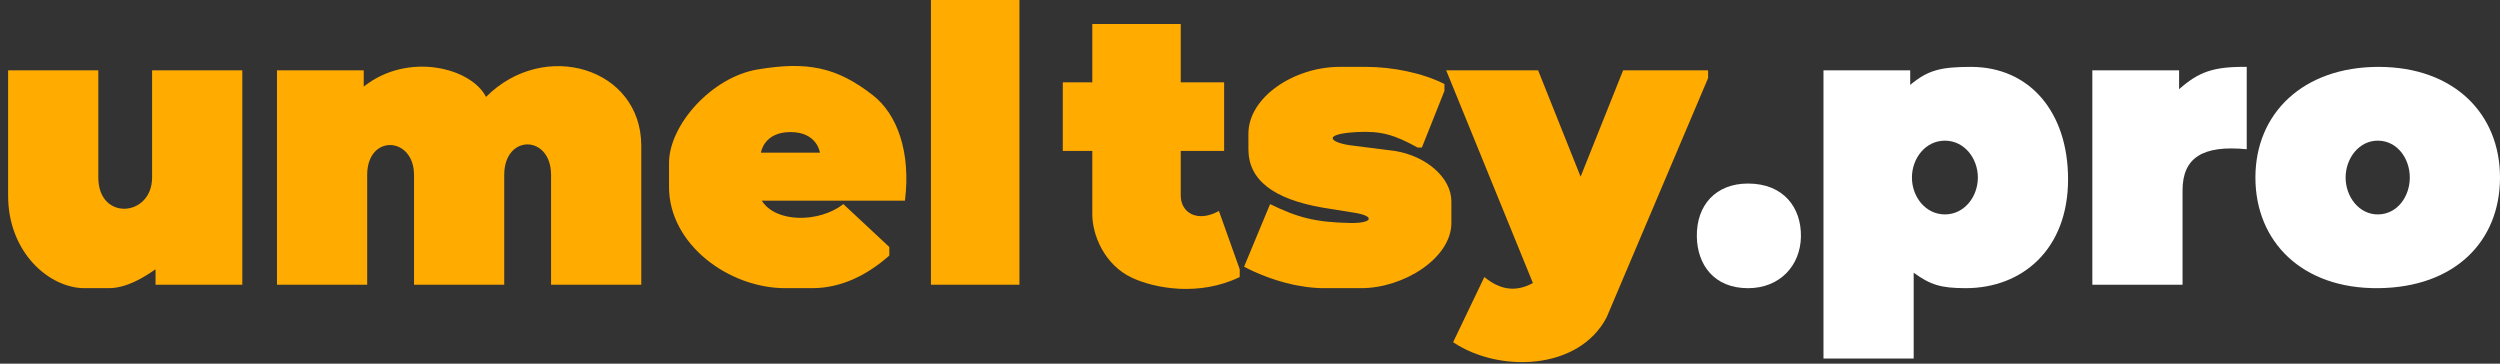
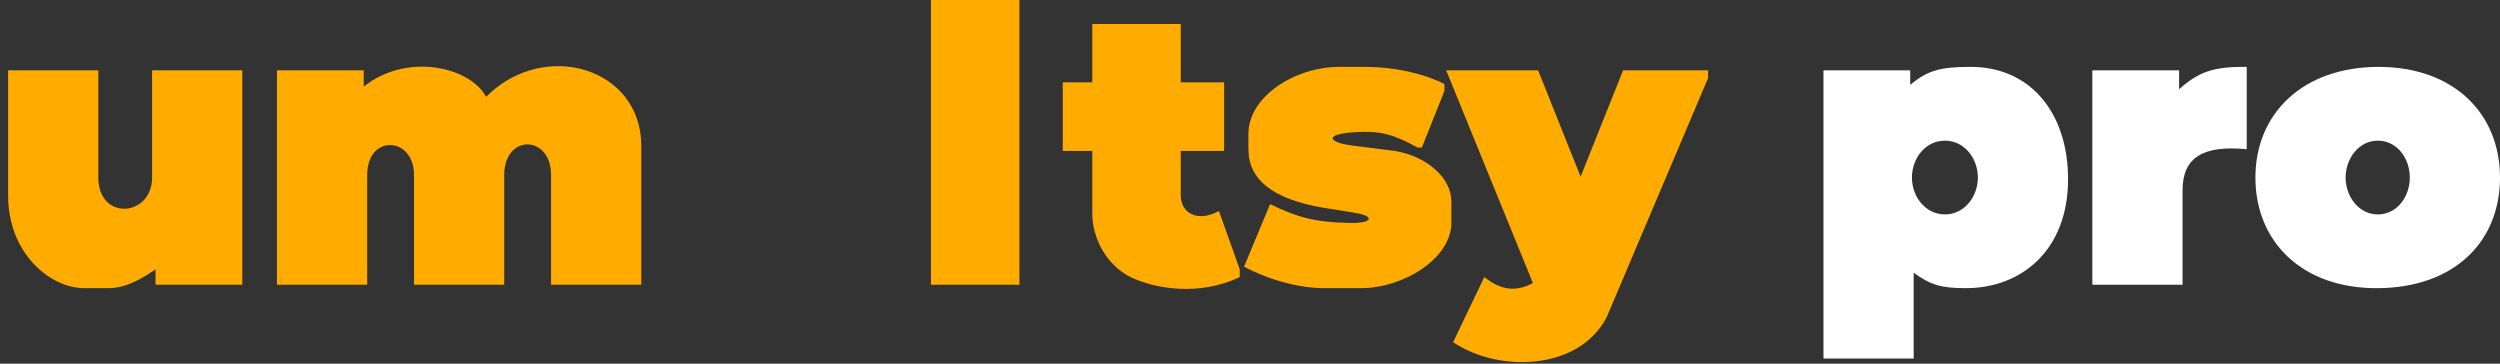
<svg xmlns="http://www.w3.org/2000/svg" width="110" height="16" viewBox="0 0 110 16" fill="none">
  <rect x="0" y="0" width="110" height="16" fill="#333333" stroke="none" />
  <path d="M0.357 3.094H4.326V7.811C4.326 9.736 6.692 9.547 6.692 7.811V3.094H10.661V12.528H6.844V11.849C6.348 12.189 5.585 12.679 4.784 12.679H3.715C2.189 12.679 0.357 11.132 0.357 8.604V3.094Z" fill="#FFAB00" />
  <path d="M12.187 3.094H16.004V3.811C17.95 2.264 20.736 2.981 21.385 4.264C23.942 1.698 28.216 2.981 28.216 6.415V12.528H24.247V7.698C24.247 5.925 22.186 5.887 22.186 7.698V12.528H18.217V7.698C18.217 6 16.156 5.887 16.156 7.698V12.528H12.187V3.094Z" fill="#FFAB00" />
-   <path fill-rule="evenodd" clip-rule="evenodd" d="M33.52 8.83H39.818C40.084 6.683 39.474 5.022 38.405 4.189C36.808 2.943 35.505 2.691 33.33 3.057C31.307 3.396 29.437 5.509 29.437 7.17V8.226C29.437 10.755 32.07 12.679 34.551 12.679H35.734C36.955 12.679 38.098 12.156 39.13 11.245V10.868L37.108 8.981C36.039 9.811 34.131 9.811 33.52 8.83ZM36.077 6.717H33.482C33.482 6.717 33.597 5.811 34.78 5.811C35.963 5.811 36.077 6.717 36.077 6.717Z" fill="#FFAB00" />
  <path d="M40.962 12.528H44.855V0H40.962V12.528Z" fill="#FFAB00" />
  <path d="M48.061 3.623V1.057H51.953V3.623H53.862V6.641H51.953V8.604C51.953 9.358 52.678 9.811 53.633 9.283L54.548 11.849V12.189C52.755 13.057 50.809 12.686 49.816 12.226C48.595 11.66 48.061 10.34 48.061 9.434V6.641H46.763V3.623H48.061Z" fill="#FFAB00" />
  <path d="M62.563 6.491L63.555 4V3.698C62.601 3.208 61.265 2.943 60.12 2.943H58.938C56.953 2.943 54.93 4.264 54.93 5.887V6.566C54.93 7.925 56.037 8.755 58.174 9.132L59.586 9.359C60.54 9.509 60.388 9.833 59.395 9.811C57.842 9.777 57.093 9.567 55.884 8.981L54.739 11.736C55.972 12.379 57.258 12.679 58.251 12.679H59.892C61.762 12.679 63.861 11.358 63.861 9.811V8.868C63.861 7.811 62.754 6.868 61.38 6.642L59.586 6.415C58.518 6.302 58.098 5.897 59.701 5.811C60.769 5.754 61.355 5.929 62.372 6.491H62.563Z" fill="#FFAB00" />
  <path d="M63.632 3.094H67.677L69.547 7.774L71.417 3.094H75.157V3.434L70.692 13.962C69.471 16.302 65.96 16.415 63.937 15.057L65.311 12.189C65.998 12.755 66.685 12.868 67.448 12.453L63.632 3.094Z" fill="#FFAB00" />
-   <path d="M74.661 10.415C74.638 9.019 75.5 8.076 76.913 8.076C78.477 8.076 79.262 9.134 79.241 10.415C79.22 11.676 78.324 12.68 76.913 12.68C75.424 12.68 74.682 11.655 74.661 10.415Z" fill="white" />
  <path fill-rule="evenodd" clip-rule="evenodd" d="M80.233 3.094H84.049V3.736C84.826 3.087 85.385 2.943 86.72 2.943C89.316 2.943 90.995 4.943 90.995 7.887C90.995 10.981 88.972 12.679 86.492 12.679C85.385 12.679 84.937 12.529 84.202 12V15.774H80.233V3.094ZM84.125 7.811C84.125 6.966 84.72 6.189 85.576 6.189C86.431 6.189 87.026 6.966 87.026 7.811C87.026 8.657 86.431 9.434 85.576 9.434C84.72 9.434 84.125 8.657 84.125 7.811Z" fill="white" />
  <path d="M92.063 3.094H95.88V3.925C96.745 3.161 97.384 2.927 98.856 2.943V6.566C96.91 6.377 96.032 6.943 96.032 8.377V12.528H92.063V3.094Z" fill="white" />
  <path fill-rule="evenodd" clip-rule="evenodd" d="M104.657 2.943C101.337 2.943 99.238 4.984 99.238 7.811C99.238 10.639 101.299 12.717 104.657 12.679C108.016 12.642 110 10.617 110 7.811C110 5.006 107.977 2.943 104.657 2.943ZM103.207 7.811C103.207 6.966 103.802 6.166 104.657 6.189C105.493 6.211 106.031 6.985 106.031 7.811C106.031 8.638 105.493 9.412 104.657 9.434C103.802 9.457 103.207 8.657 103.207 7.811Z" fill="white" />
</svg>